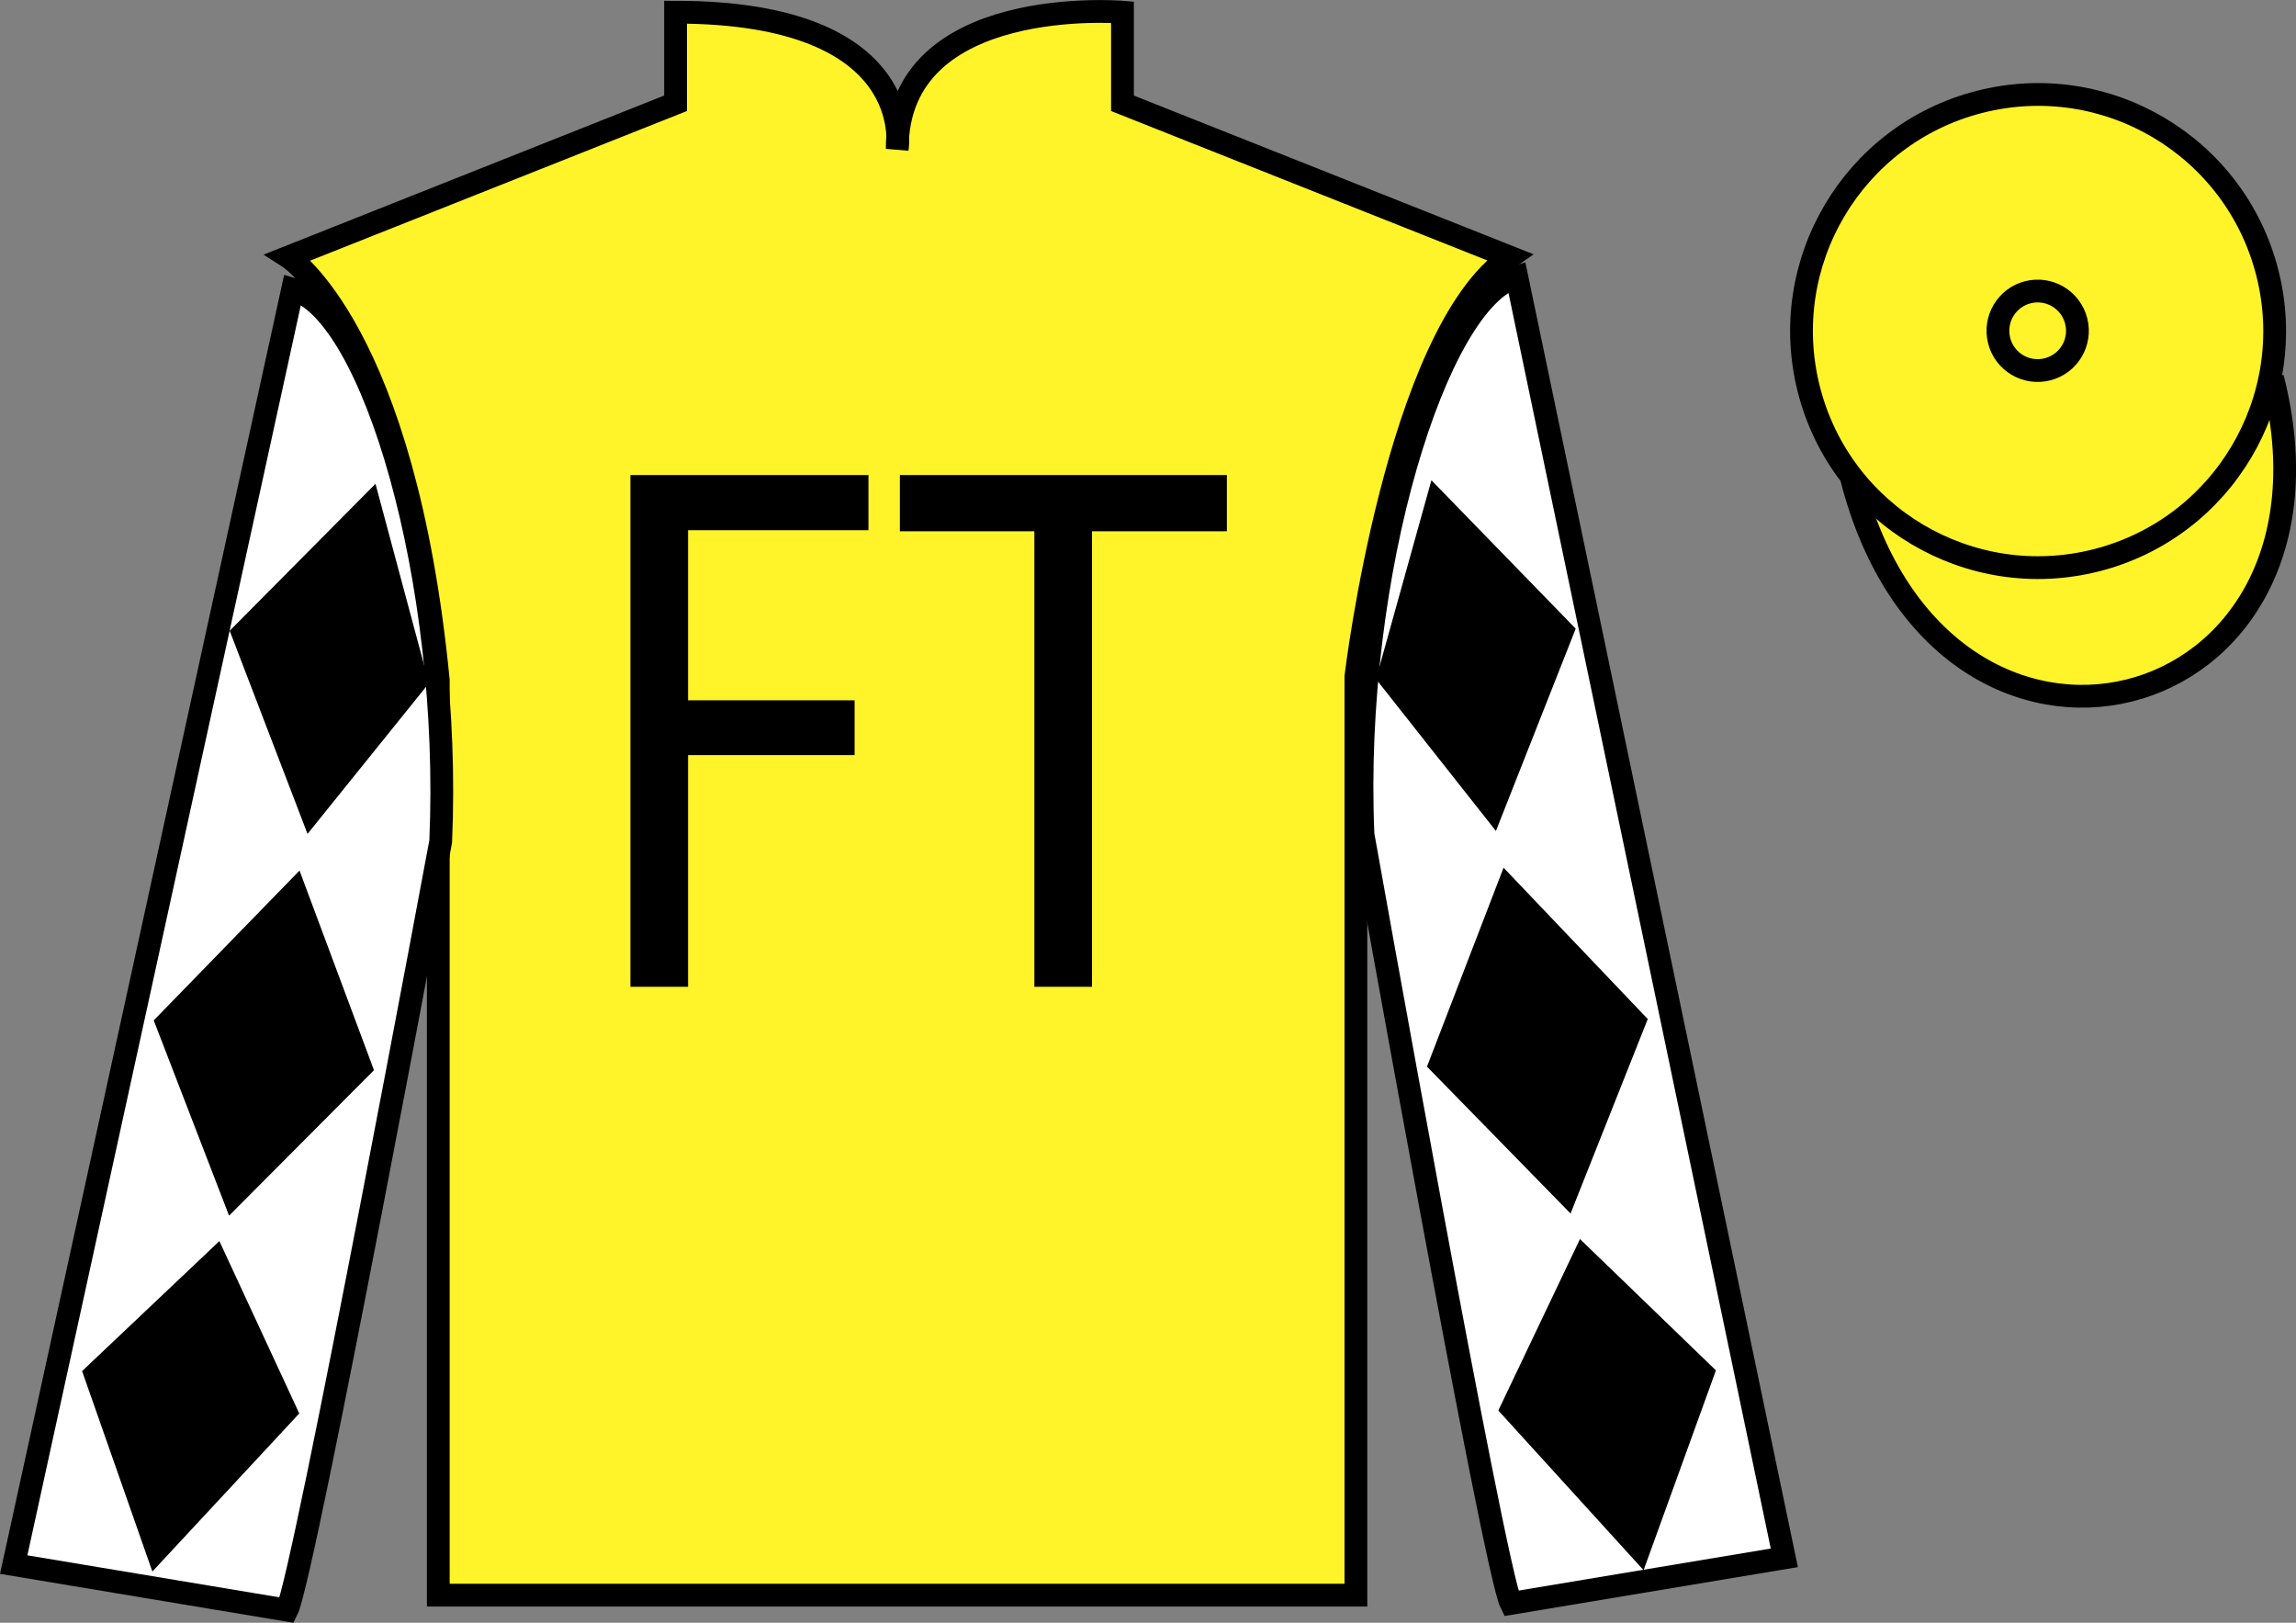
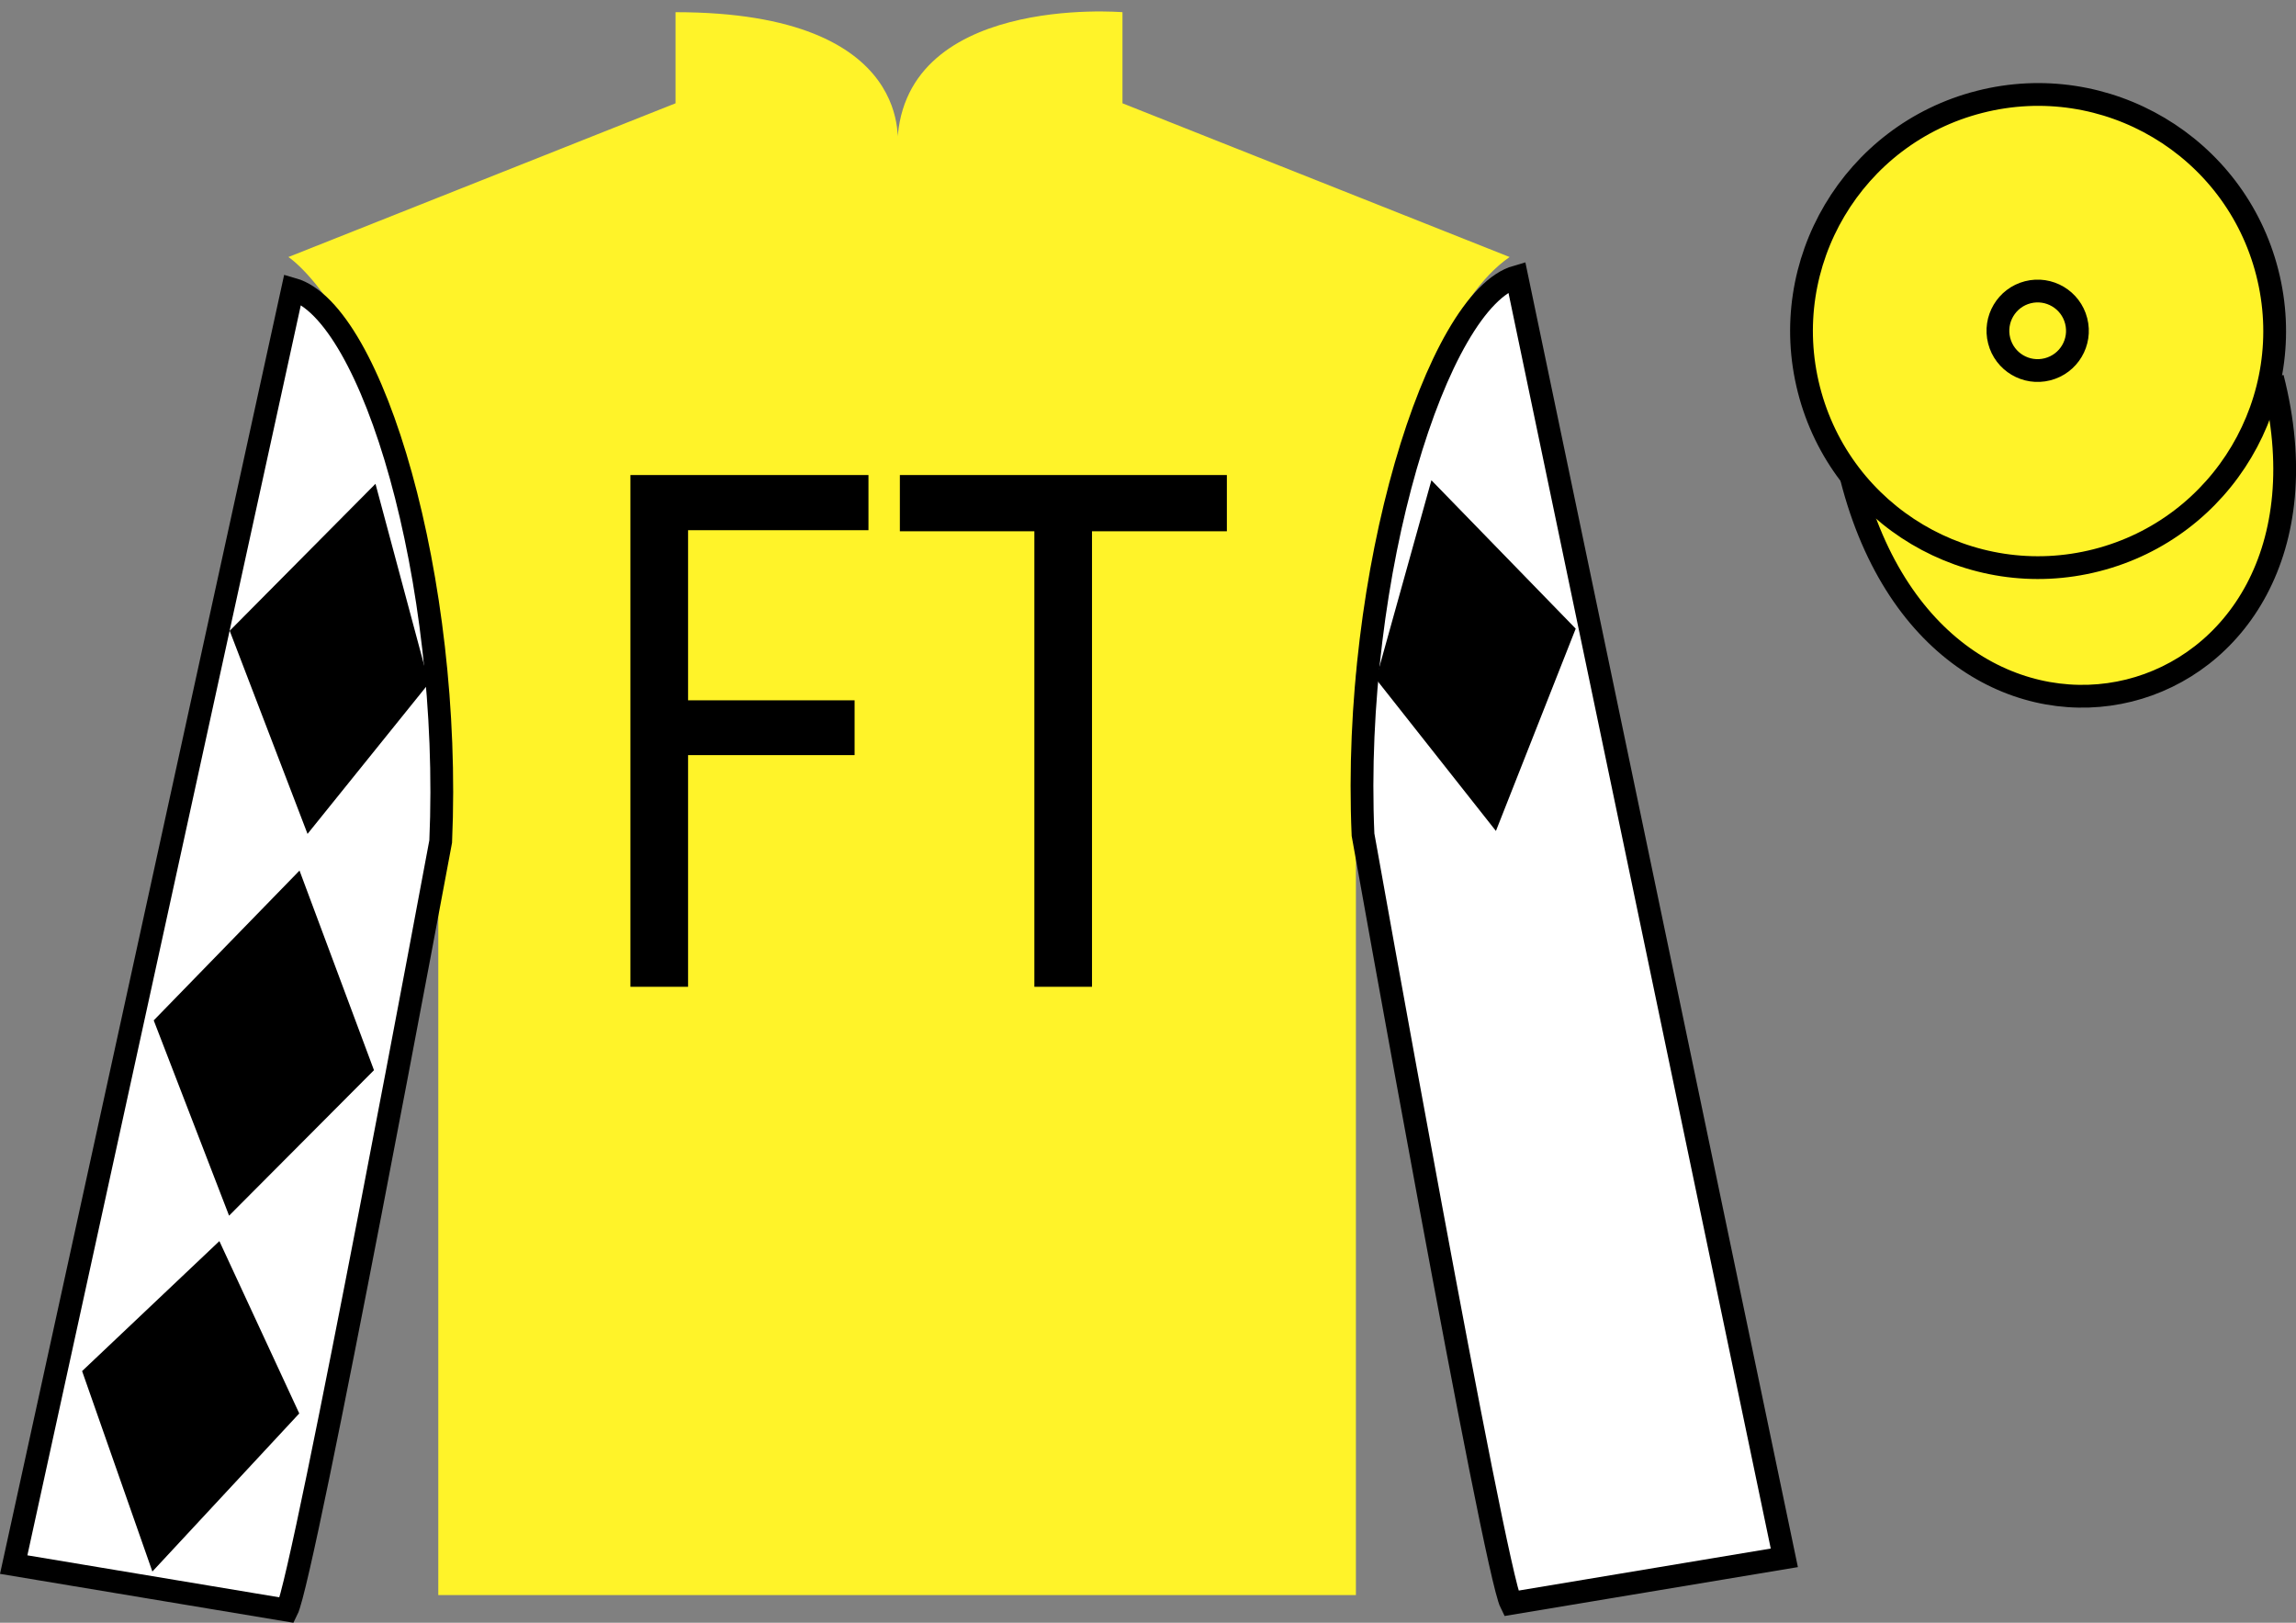
<svg xmlns="http://www.w3.org/2000/svg" xmlns:xlink="http://www.w3.org/1999/xlink" width="100.82pt" height="71.25pt" viewBox="0 0 100.82 71.25" version="1.1">
  <rect x="0" y="0" width="100.82" height="71.25" fill="#808080" stroke="none" />
  <defs>
    <g>
      <symbol overflow="visible" id="glyph0-0">
-         <path style="stroke:none;" d="M 0 0 L 14.391 0 L 14.391 -23.344 L 0 -23.344 L 0 0 Z M 7.188 -13.172 L 2.297 -21.672 L 12.094 -21.672 L 7.188 -13.172 Z M 8.062 -11.672 L 12.953 -20.172 L 12.953 -3.172 L 8.062 -11.672 Z M 2.297 -1.672 L 7.188 -10.172 L 12.094 -1.672 L 2.297 -1.672 Z M 1.438 -20.172 L 6.328 -11.672 L 1.438 -3.172 L 1.438 -20.172 Z M 1.438 -20.172 " />
-       </symbol>
+         </symbol>
      <symbol overflow="visible" id="glyph0-1">
        <path style="stroke:none;" d="M 2.156 0 L 4.688 0 L 4.688 -10.172 L 12 -10.172 L 12 -12.578 L 4.688 -12.578 L 4.688 -20.047 L 12.609 -20.047 L 12.609 -22.469 L 2.156 -22.469 L 2.156 0 Z M 2.156 0 " />
      </symbol>
      <symbol overflow="visible" id="glyph0-2">
        <path style="stroke:none;" d="M 5.875 0 L 8.406 0 L 8.406 -20 L 14.328 -20 L 14.328 -22.469 L -0.031 -22.469 L -0.031 -20 L 5.875 -20 L 5.875 0 Z M 5.875 0 " />
      </symbol>
    </g>
  </defs>
  <g id="surface0">
    <path style=" stroke:none;fill-rule:nonzero;fill:rgb(100%,95.143%,16.359%);fill-opacity:1;" d="M 12.664 11.285 C 12.664 11.285 17.746 14.535 19.246 29.871 C 19.246 29.871 19.246 44.871 19.246 70.035 L 59.539 70.035 L 59.539 29.703 C 59.539 29.703 61.332 14.703 66.289 11.285 L 49.289 4.535 L 49.289 0.535 C 49.289 0.535 39.398 -0.297 39.398 6.535 C 39.398 6.535 40.414 0.535 29.664 0.535 L 29.664 4.535 L 12.664 11.285 " />
-     <path style="fill:none;stroke-width:10;stroke-linecap:butt;stroke-linejoin:miter;stroke:rgb(0%,0%,0%);stroke-opacity:1;stroke-miterlimit:4;" d="M 126.641 599.648 C 126.641 599.648 177.461 567.148 192.461 413.789 C 192.461 413.789 192.461 263.789 192.461 12.148 L 595.391 12.148 L 595.391 415.469 C 595.391 415.469 613.32 565.469 662.891 599.648 L 492.891 667.148 L 492.891 707.148 C 492.891 707.148 393.984 715.469 393.984 647.148 C 393.984 647.148 404.141 707.148 296.641 707.148 L 296.641 667.148 L 126.641 599.648 Z M 126.641 599.648 " transform="matrix(0.1,0,0,-0.1,0,71.25)" />
    <path style=" stroke:none;fill-rule:nonzero;fill:rgb(100%,100%,100%);fill-opacity:1;" d="M 12.602 70.695 C 13.352 69.195 19.352 36.945 19.352 36.945 C 19.852 25.445 16.352 13.695 12.852 12.695 L 0.602 68.695 L 12.602 70.695 " />
    <path style="fill:none;stroke-width:10;stroke-linecap:butt;stroke-linejoin:miter;stroke:rgb(0%,0%,0%);stroke-opacity:1;stroke-miterlimit:4;" d="M 126.016 5.547 C 133.516 20.547 193.516 343.047 193.516 343.047 C 198.516 458.047 163.516 575.547 128.516 585.547 L 6.016 25.547 L 126.016 5.547 Z M 126.016 5.547 " transform="matrix(0.1,0,0,-0.1,0,71.25)" />
    <path style=" stroke:none;fill-rule:nonzero;fill:rgb(100%,100%,100%);fill-opacity:1;" d="M 78.352 68.398 L 66.602 12.148 C 63.102 13.148 59.352 25.148 59.852 36.648 C 59.852 36.648 65.602 68.898 66.352 70.398 L 78.352 68.398 " />
    <path style="fill:none;stroke-width:10;stroke-linecap:butt;stroke-linejoin:miter;stroke:rgb(0%,0%,0%);stroke-opacity:1;stroke-miterlimit:4;" d="M 783.516 28.516 L 666.016 591.016 C 631.016 581.016 593.516 461.016 598.516 346.016 C 598.516 346.016 656.016 23.516 663.516 8.516 L 783.516 28.516 Z M 783.516 28.516 " transform="matrix(0.1,0,0,-0.1,0,71.25)" />
    <path style="fill-rule:nonzero;fill:rgb(100%,95.143%,16.359%);fill-opacity:1;stroke-width:10;stroke-linecap:butt;stroke-linejoin:miter;stroke:rgb(0%,0%,0%);stroke-opacity:1;stroke-miterlimit:4;" d="M 813.008 502.695 C 852.734 347.07 1036.68 394.648 997.891 546.641 " transform="matrix(0.1,0,0,-0.1,0,71.25)" />
    <path style=" stroke:none;fill-rule:nonzero;fill:rgb(99.094%,72.934%,33.724%);fill-opacity:1;" d="M 89.926 16.227 C 90.859 15.988 91.426 15.039 91.184 14.102 C 90.949 13.168 89.996 12.605 89.062 12.844 C 88.129 13.082 87.566 14.031 87.805 14.969 C 88.043 15.902 88.992 16.465 89.926 16.227 " />
    <path style="fill:none;stroke-width:10;stroke-linecap:butt;stroke-linejoin:miter;stroke:rgb(0%,0%,0%);stroke-opacity:1;stroke-miterlimit:4;" d="M 899.258 550.234 C 908.594 552.617 914.258 562.109 911.836 571.484 C 909.492 580.82 899.961 586.445 890.625 584.062 C 881.289 581.68 875.664 572.188 878.047 562.812 C 880.43 553.477 889.922 547.852 899.258 550.234 Z M 899.258 550.234 " transform="matrix(0.1,0,0,-0.1,0,71.25)" />
    <path style=" stroke:none;fill-rule:nonzero;fill:rgb(100%,95.143%,16.359%);fill-opacity:1;" d="M 92.062 24.598 C 97.621 23.18 100.977 17.523 99.559 11.969 C 98.141 6.41 92.484 3.055 86.926 4.473 C 81.367 5.891 78.016 11.547 79.43 17.102 C 80.848 22.66 86.504 26.016 92.062 24.598 " />
    <path style="fill:none;stroke-width:10;stroke-linecap:butt;stroke-linejoin:miter;stroke:rgb(0%,0%,0%);stroke-opacity:1;stroke-miterlimit:4;" d="M 920.625 466.523 C 976.211 480.703 1009.766 537.266 995.586 592.812 C 981.406 648.398 924.844 681.953 869.258 667.773 C 813.672 653.594 780.156 597.031 794.297 541.484 C 808.477 485.898 865.039 452.344 920.625 466.523 Z M 920.625 466.523 " transform="matrix(0.1,0,0,-0.1,0,71.25)" />
-     <path style=" stroke:none;fill-rule:nonzero;fill:rgb(100%,95.143%,16.359%);fill-opacity:1;" d="M 89.906 16.215 C 90.844 15.977 91.406 15.027 91.168 14.094 C 90.93 13.156 89.977 12.594 89.043 12.832 C 88.109 13.07 87.547 14.023 87.785 14.957 C 88.023 15.891 88.973 16.453 89.906 16.215 " />
    <path style="fill:none;stroke-width:10;stroke-linecap:butt;stroke-linejoin:miter;stroke:rgb(0%,0%,0%);stroke-opacity:1;stroke-miterlimit:4;" d="M 899.062 550.352 C 908.438 552.734 914.062 562.227 911.68 571.562 C 909.297 580.938 899.766 586.562 890.43 584.18 C 881.094 581.797 875.469 572.266 877.852 562.93 C 880.234 553.594 889.727 547.969 899.062 550.352 Z M 899.062 550.352 " transform="matrix(0.1,0,0,-0.1,0,71.25)" />
    <g style="fill:rgb(0%,0%,0%);fill-opacity:1;">
      <use xlink:href="#glyph0-1" x="25.526" y="43.326" />
      <use xlink:href="#glyph0-2" x="39.545" y="43.326" />
    </g>
    <path style=" stroke:none;fill-rule:nonzero;fill:rgb(0%,0%,0%);fill-opacity:1;" d="M 10.086 27.695 L 16.488 21.242 L 18.836 29.996 L 13.504 36.613 L 10.086 27.695 " />
    <path style=" stroke:none;fill-rule:nonzero;fill:rgb(0%,0%,0%);fill-opacity:1;" d="M 13.152 38.223 L 6.75 44.801 L 10.059 53.375 L 16.422 46.988 L 13.152 38.223 " />
    <path style=" stroke:none;fill-rule:nonzero;fill:rgb(0%,0%,0%);fill-opacity:1;" d="M 9.633 54.492 L 3.605 60.199 L 6.691 69 L 13.141 62.059 L 9.633 54.492 " />
    <path style=" stroke:none;fill-rule:nonzero;fill:rgb(0%,0%,0%);fill-opacity:1;" d="M 69.191 27.602 L 62.855 21.086 L 60.422 29.816 L 65.688 36.484 L 69.191 27.602 " />
-     <path style=" stroke:none;fill-rule:nonzero;fill:rgb(0%,0%,0%);fill-opacity:1;" d="M 66.023 38.098 L 72.355 44.742 L 68.965 53.281 L 62.66 46.832 L 66.023 38.098 " />
-     <path style=" stroke:none;fill-rule:nonzero;fill:rgb(0%,0%,0%);fill-opacity:1;" d="M 69.379 54.402 L 75.348 60.168 L 72.172 68.941 L 65.793 61.93 L 69.379 54.402 " />
  </g>
</svg>